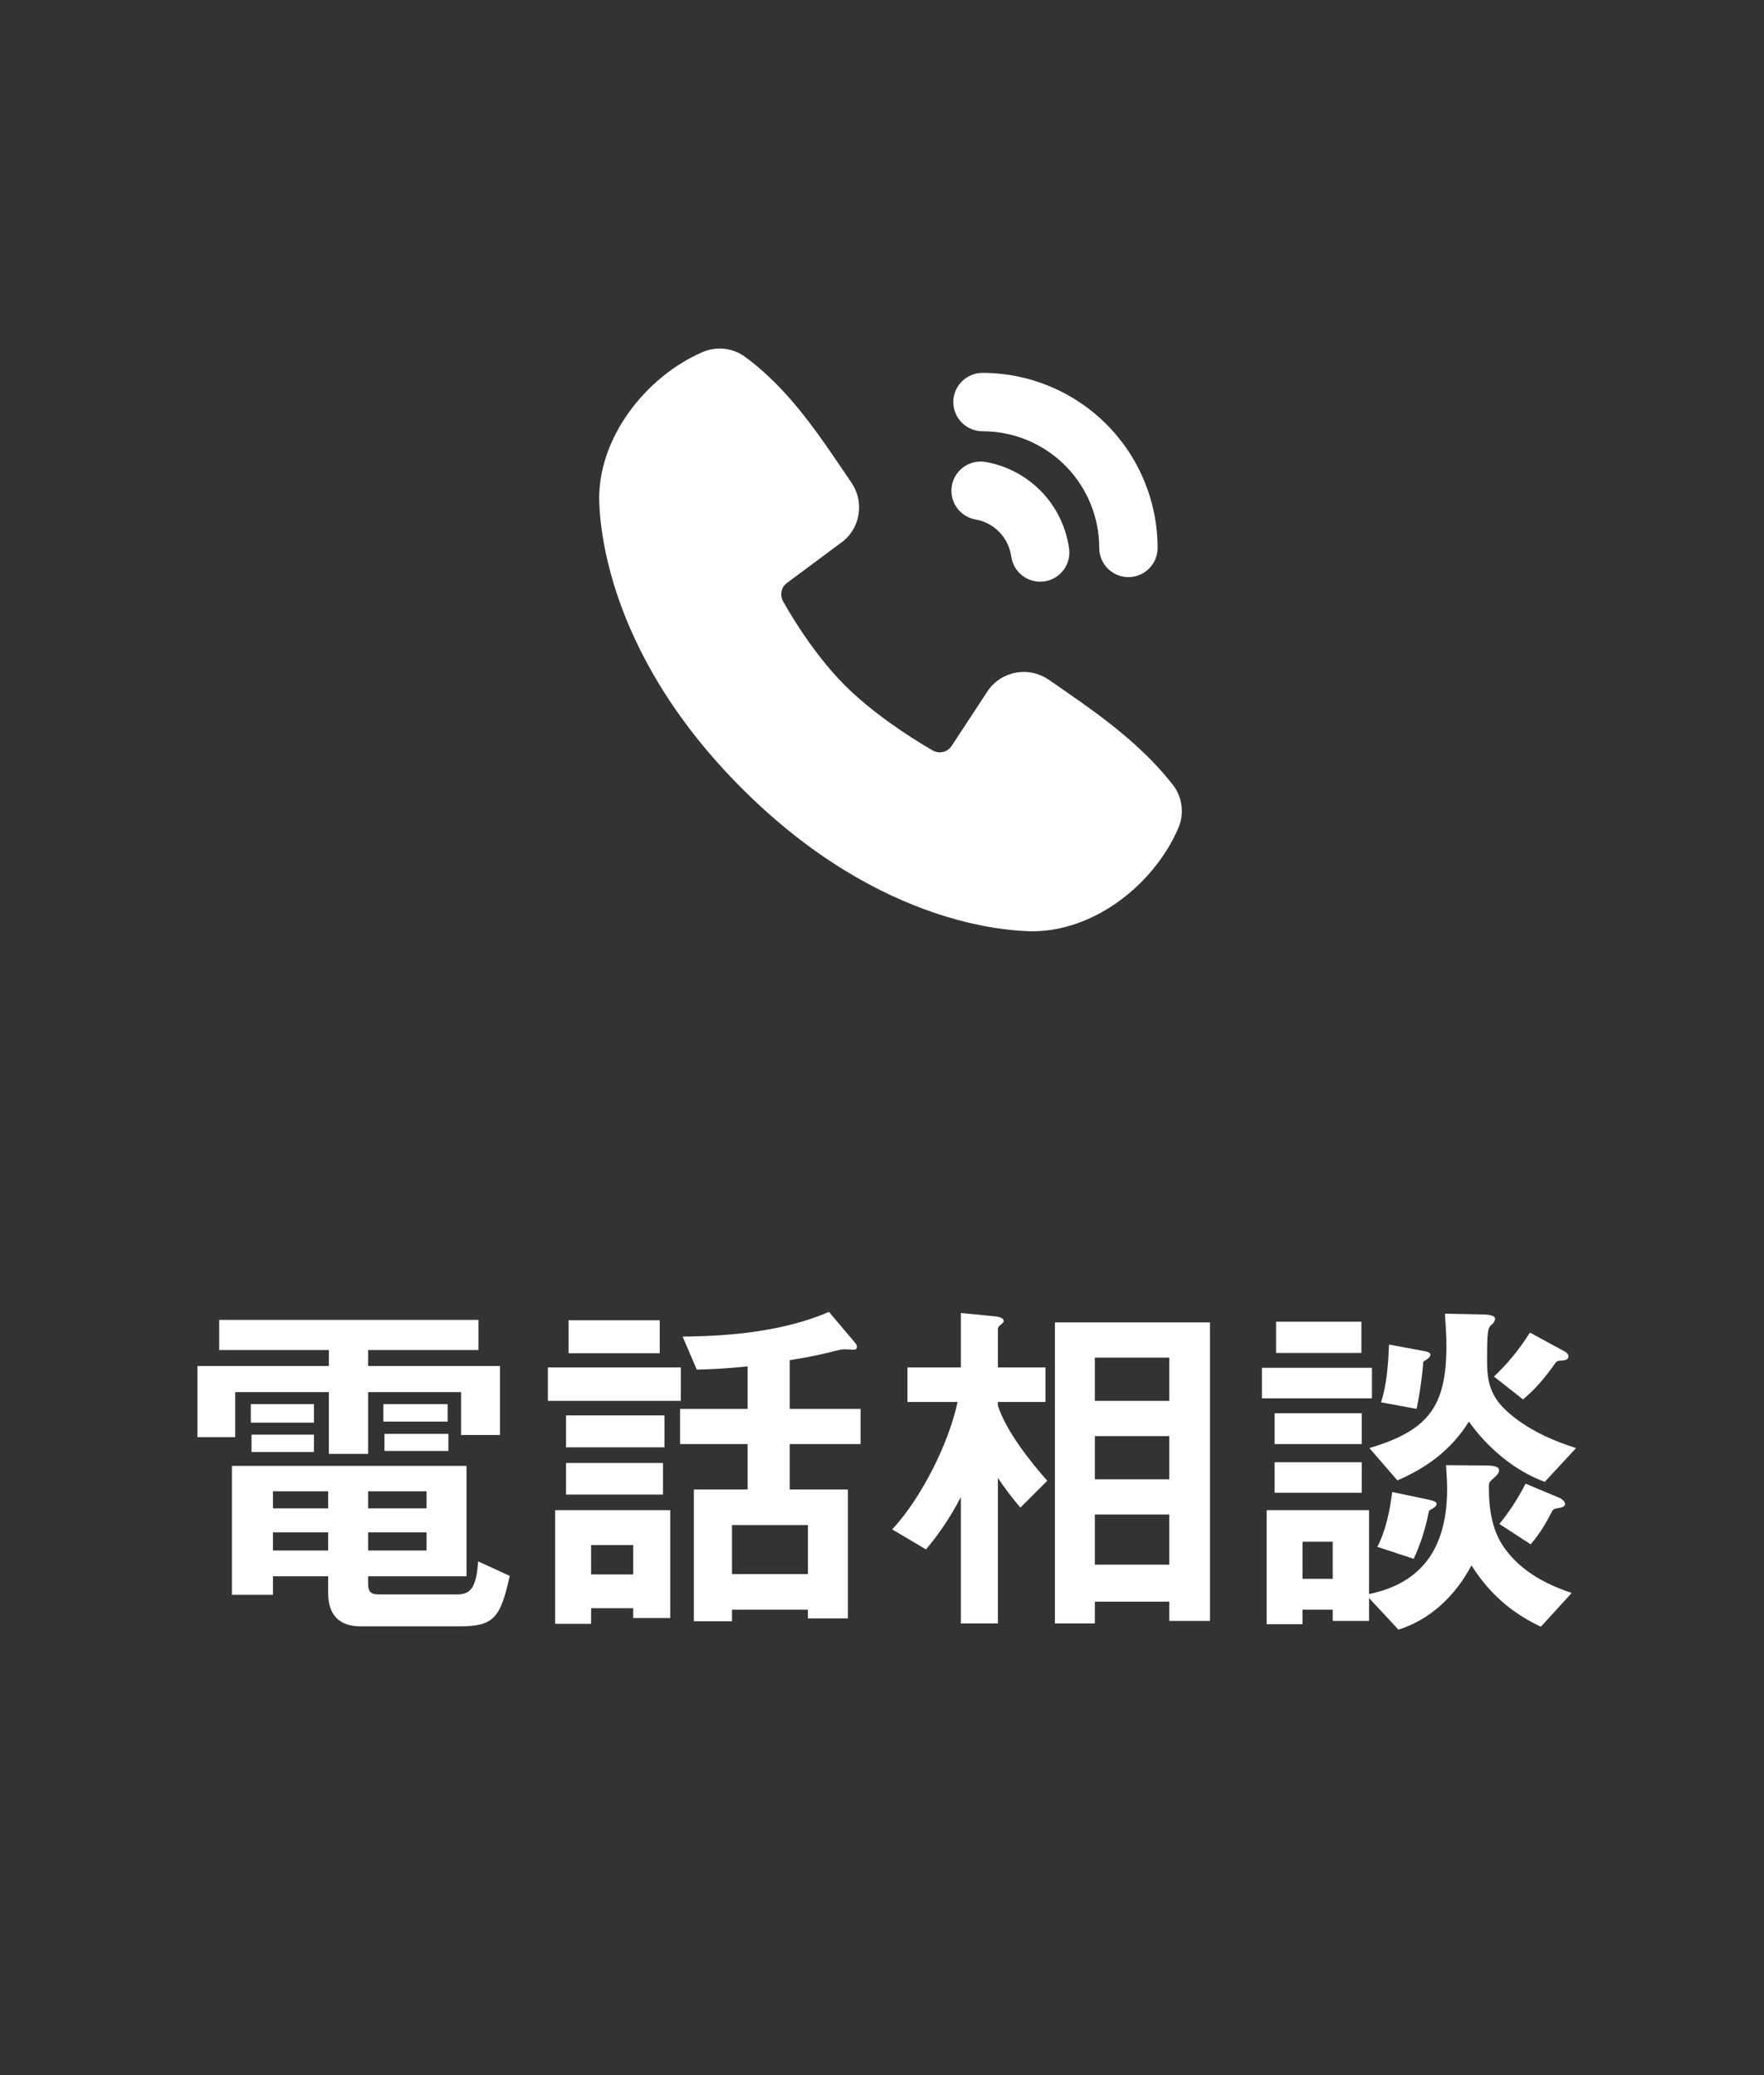
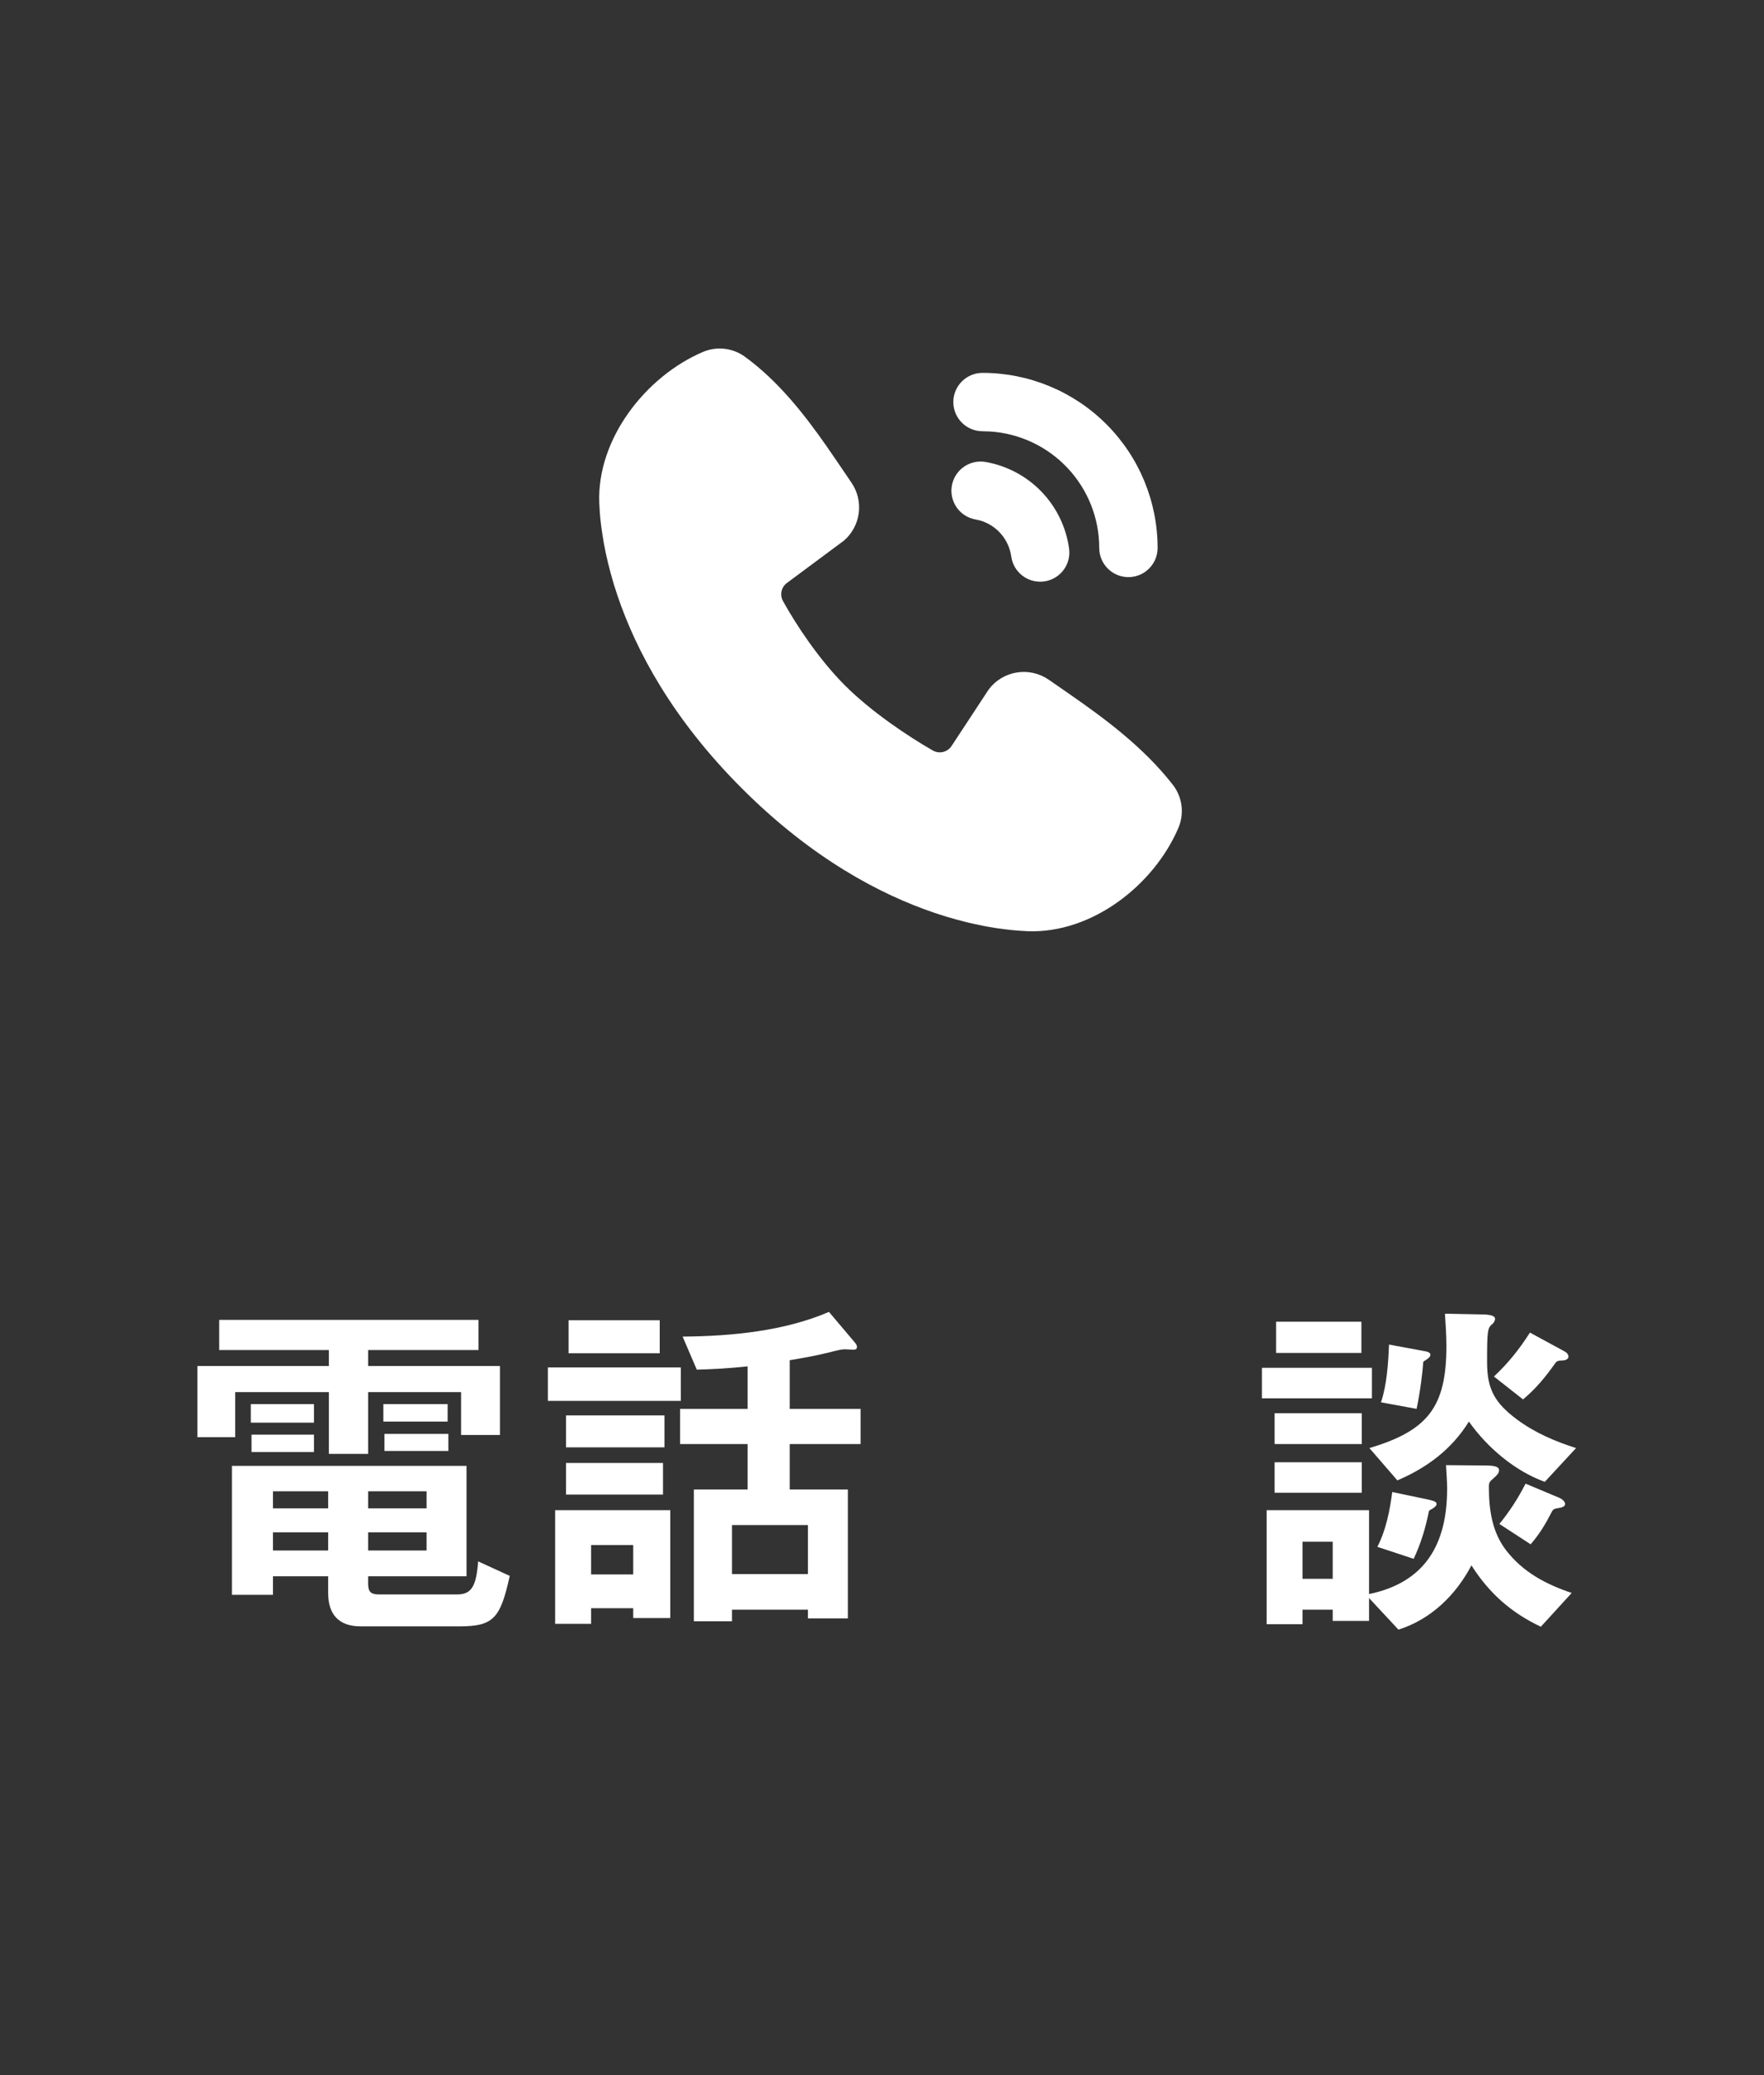
<svg xmlns="http://www.w3.org/2000/svg" width="68" height="80" viewBox="0 0 68 80" fill="none">
  <rect x="0" y="0" width="68" height="80" fill="#333333" stroke="none" />
  <path d="M28.713 13.751C29.999 14.688 31.001 15.967 31.856 17.191L32.353 17.915L32.822 18.607C33.057 18.95 33.157 19.367 33.104 19.779C33.051 20.191 32.848 20.569 32.534 20.841L30.339 22.472C30.233 22.548 30.158 22.661 30.129 22.788C30.1 22.916 30.117 23.049 30.179 23.165C30.677 24.068 31.561 25.413 32.573 26.426C33.587 27.439 34.995 28.381 35.962 28.935C36.083 29.003 36.226 29.022 36.36 28.988C36.495 28.954 36.612 28.87 36.686 28.753L38.115 26.578C38.378 26.229 38.765 25.995 39.196 25.926C39.628 25.856 40.069 25.956 40.428 26.204L41.174 26.721C42.568 27.688 44.065 28.787 45.21 30.253C45.392 30.487 45.508 30.765 45.545 31.059C45.582 31.353 45.54 31.651 45.423 31.923C44.481 34.12 42.099 35.991 39.62 35.9L39.283 35.88L39.021 35.858L38.73 35.824L38.414 35.782L38.071 35.725C38.011 35.714 37.951 35.703 37.891 35.691L37.513 35.611C37.447 35.596 37.381 35.581 37.315 35.566L36.903 35.46L36.47 35.336L36.018 35.19C33.941 34.486 31.305 33.102 28.601 30.397C25.898 27.694 24.514 25.058 23.81 22.981L23.663 22.529L23.54 22.096L23.434 21.684L23.346 21.295C23.321 21.173 23.297 21.051 23.275 20.928L23.219 20.585L23.174 20.269L23.141 19.979L23.119 19.716L23.101 19.379C23.01 16.909 24.901 14.509 27.088 13.572C27.351 13.458 27.639 13.415 27.924 13.446C28.209 13.478 28.481 13.582 28.713 13.751ZM37.865 17.795L37.996 17.81C38.815 17.954 39.567 18.354 40.145 18.952C40.722 19.55 41.095 20.316 41.211 21.14C41.252 21.424 41.183 21.714 41.017 21.949C40.851 22.185 40.601 22.347 40.319 22.404C40.037 22.46 39.744 22.407 39.5 22.254C39.256 22.101 39.08 21.86 39.008 21.582L38.982 21.452C38.937 21.13 38.799 20.827 38.586 20.581C38.372 20.335 38.092 20.155 37.779 20.065L37.604 20.026C37.322 19.976 37.069 19.82 36.898 19.59C36.727 19.359 36.65 19.072 36.683 18.787C36.717 18.503 36.858 18.241 37.077 18.057C37.297 17.872 37.579 17.779 37.865 17.795ZM37.874 14.375C39.664 14.375 41.381 15.086 42.647 16.352C43.913 17.618 44.624 19.335 44.624 21.125C44.624 21.412 44.514 21.688 44.317 21.896C44.12 22.105 43.852 22.23 43.565 22.247C43.279 22.264 42.997 22.171 42.777 21.986C42.557 21.802 42.416 21.541 42.382 21.257L42.374 21.125C42.375 19.983 41.94 18.883 41.159 18.049C40.378 17.215 39.309 16.709 38.169 16.635L37.874 16.625C37.576 16.625 37.29 16.506 37.079 16.296C36.868 16.084 36.749 15.798 36.749 15.5C36.749 15.202 36.868 14.915 37.079 14.704C37.29 14.494 37.576 14.375 37.874 14.375Z" fill="white" />
  <path d="M55.7 50.646L57.1 50.674C57.227 50.674 57.633 50.674 57.633 50.842C57.633 50.912 57.577 51.01 57.52 51.052C57.339 51.192 57.325 51.346 57.325 52.522C57.325 53.572 57.633 54.09 58.472 54.72C59.172 55.238 59.928 55.56 60.755 55.826L59.55 57.128C58.389 56.708 57.325 55.798 56.624 54.804C55.967 55.868 55.014 56.582 53.867 57.072L52.788 55.826C55.042 55.154 55.757 54.244 55.757 51.892C55.757 51.486 55.728 51.066 55.7 50.646ZM52.48 52.158H49.191V50.954H52.48V52.158ZM58.977 51.374L60.292 52.088C60.377 52.13 60.461 52.2 60.461 52.298C60.461 52.438 60.264 52.452 60.181 52.452C60.096 52.452 60.013 52.466 59.956 52.55C59.578 53.082 59.215 53.53 58.711 53.95L57.59 53.068C58.151 52.536 58.556 52.032 58.977 51.374ZM54.861 52.55C54.846 52.844 54.748 53.656 54.608 54.314L53.236 54.062C53.461 53.39 53.517 52.55 53.544 51.836L54.833 52.074C55.001 52.102 55.141 52.13 55.141 52.228C55.141 52.312 55.029 52.396 54.931 52.452C54.861 52.494 54.861 52.508 54.861 52.55ZM52.886 53.908H48.645V52.732H52.886V53.908ZM52.495 54.482V55.672H49.135V54.482H52.495ZM52.495 57.548H49.135V56.372H52.495V57.548ZM55.742 56.484L57.24 56.498C57.562 56.498 57.786 56.526 57.786 56.68C57.786 56.792 57.717 56.862 57.577 56.988C57.408 57.128 57.395 57.17 57.395 57.324C57.395 58.22 57.52 59.06 58.053 59.76C58.711 60.614 59.593 61.076 60.587 61.412L59.397 62.714C58.248 62.168 57.408 61.426 56.722 60.348C56.12 61.496 55.154 62.434 53.908 62.826L52.775 61.608V62.49H51.374V62.056H50.212V62.616H48.827V58.22H52.775V61.454C54.944 61.006 55.785 59.522 55.785 57.394C55.785 57.086 55.757 56.778 55.742 56.484ZM58.809 57.198L60.111 57.744C60.236 57.8 60.334 57.898 60.334 57.982C60.334 58.08 60.194 58.122 60.096 58.136C59.914 58.164 59.873 58.178 59.816 58.29C59.578 58.752 59.355 59.13 59.005 59.536L57.8 58.752C58.206 58.248 58.514 57.772 58.809 57.198ZM55.071 58.318C54.944 58.934 54.776 59.494 54.496 60.096L53.096 59.634C53.432 58.976 53.572 58.248 53.67 57.52L55.071 57.814C55.239 57.856 55.379 57.884 55.379 57.982C55.379 58.066 55.252 58.15 55.141 58.206C55.084 58.234 55.084 58.248 55.071 58.318ZM51.374 60.866V59.438H50.212V60.866H51.374Z" fill="white" />
-   <path d="M38.467 56.974V62.588H37.039V57.716C36.689 58.402 36.199 59.144 35.695 59.732L34.393 58.962C35.513 57.758 36.577 55.644 36.913 54.048H34.981V52.718H37.039V50.618L38.313 50.744C38.523 50.758 38.691 50.814 38.691 50.926C38.691 50.982 38.621 51.038 38.565 51.08C38.509 51.122 38.467 51.178 38.467 51.234V52.718H40.301V54.048H38.467V54.188C38.775 55.154 39.699 56.33 40.371 57.086L39.335 58.122C39.027 57.758 38.733 57.38 38.467 56.974ZM46.643 62.49H45.075V61.748H42.205V62.588H40.665V50.982H46.643V62.49ZM45.075 54.006V52.34H42.205V54.006H45.075ZM45.075 57.03V55.364H42.205V57.03H45.075ZM45.075 60.32V58.388H42.205V60.32H45.075Z" fill="white" />
  <path d="M31.956 50.576L32.95 51.752C33.006 51.822 33.034 51.864 33.034 51.92C33.034 52.018 32.978 52.032 32.894 52.032C32.782 52.032 32.67 52.018 32.572 52.018C32.418 52.018 32.208 52.074 31.998 52.13C31.494 52.256 30.962 52.354 30.444 52.438V54.314H33.174V55.672H30.444V57.422H32.684V62.392H31.144V62.056H28.218V62.504H26.748V57.422H28.82V55.672H26.216V54.314H28.82V52.676C28.162 52.746 27.504 52.788 26.86 52.802L26.314 51.528C28.19 51.514 30.234 51.318 31.956 50.576ZM21.918 50.898H25.432V52.172H21.918V50.898ZM21.12 52.718H26.244V54.006H21.12V52.718ZM21.82 54.566H25.614V55.798H21.82V54.566ZM21.82 56.4H25.558V57.618H21.82V56.4ZM25.838 62.378H24.41V62H22.786V62.602H21.4V58.22H25.838V62.378ZM28.218 58.794V60.684H31.144V58.794H28.218ZM24.41 59.564H22.786V60.698H24.41V59.564Z" fill="white" />
  <path d="M8.45 50.884H18.446V52.046H14.19V52.662H19.272V55.322H17.774V53.67H14.19V56.05H12.678V53.67H9.066V55.406H7.61V52.662H12.678V52.046H8.45V50.884ZM9.668 54.846V54.132H12.104V54.846H9.668ZM14.778 54.804V54.132H17.256V54.804H14.778ZM14.82 55.938V55.28H17.284V55.938H14.82ZM9.696 55.98V55.308H12.104V55.98H9.696ZM14.19 60.768V61.048C14.19 61.356 14.288 61.468 14.596 61.468H17.634C18.194 61.468 18.362 61.118 18.432 60.194L19.65 60.754C19.286 62.406 19.02 62.7 17.69 62.7H13.91C13.07 62.7 12.65 62.252 12.65 61.412V60.768H10.522V61.482H8.94V56.512H17.984V60.768H14.19ZM10.522 58.15H12.65V57.492H10.522V58.15ZM14.19 58.15H16.444V57.492H14.19V58.15ZM10.522 59.774H12.65V59.074H10.522V59.774ZM14.19 59.774H16.444V59.074H14.19V59.774Z" fill="white" />
</svg>